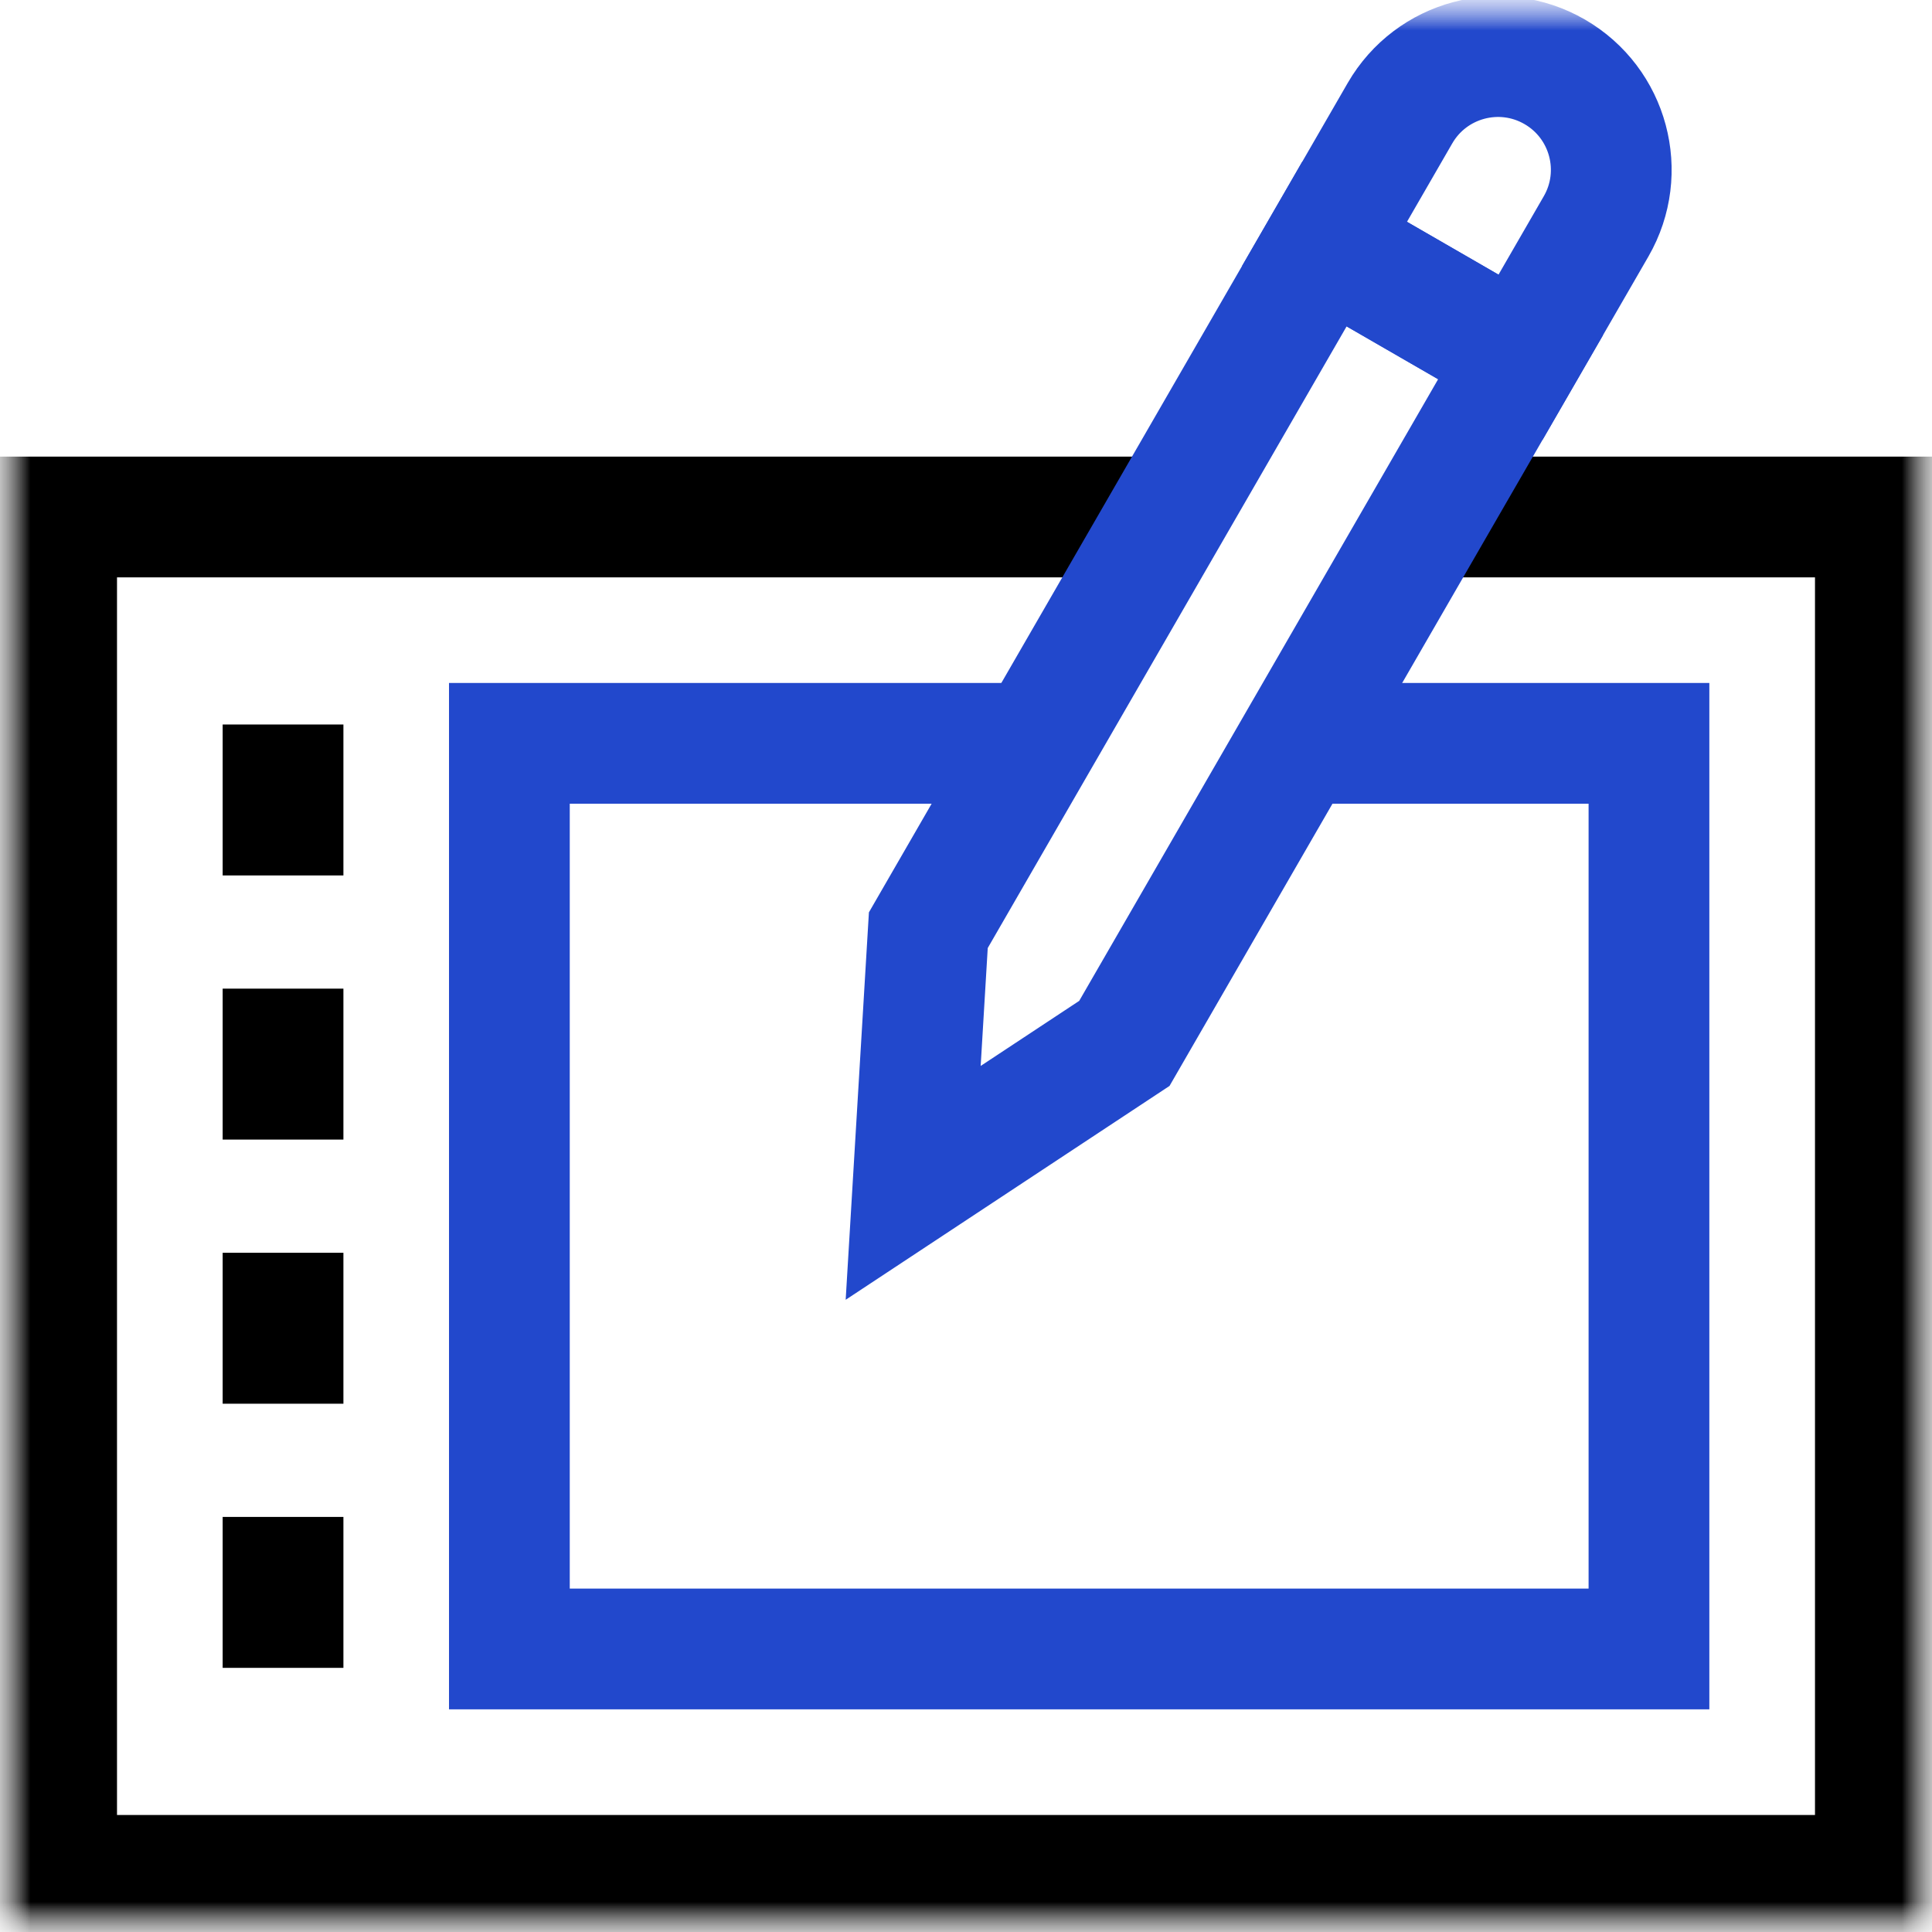
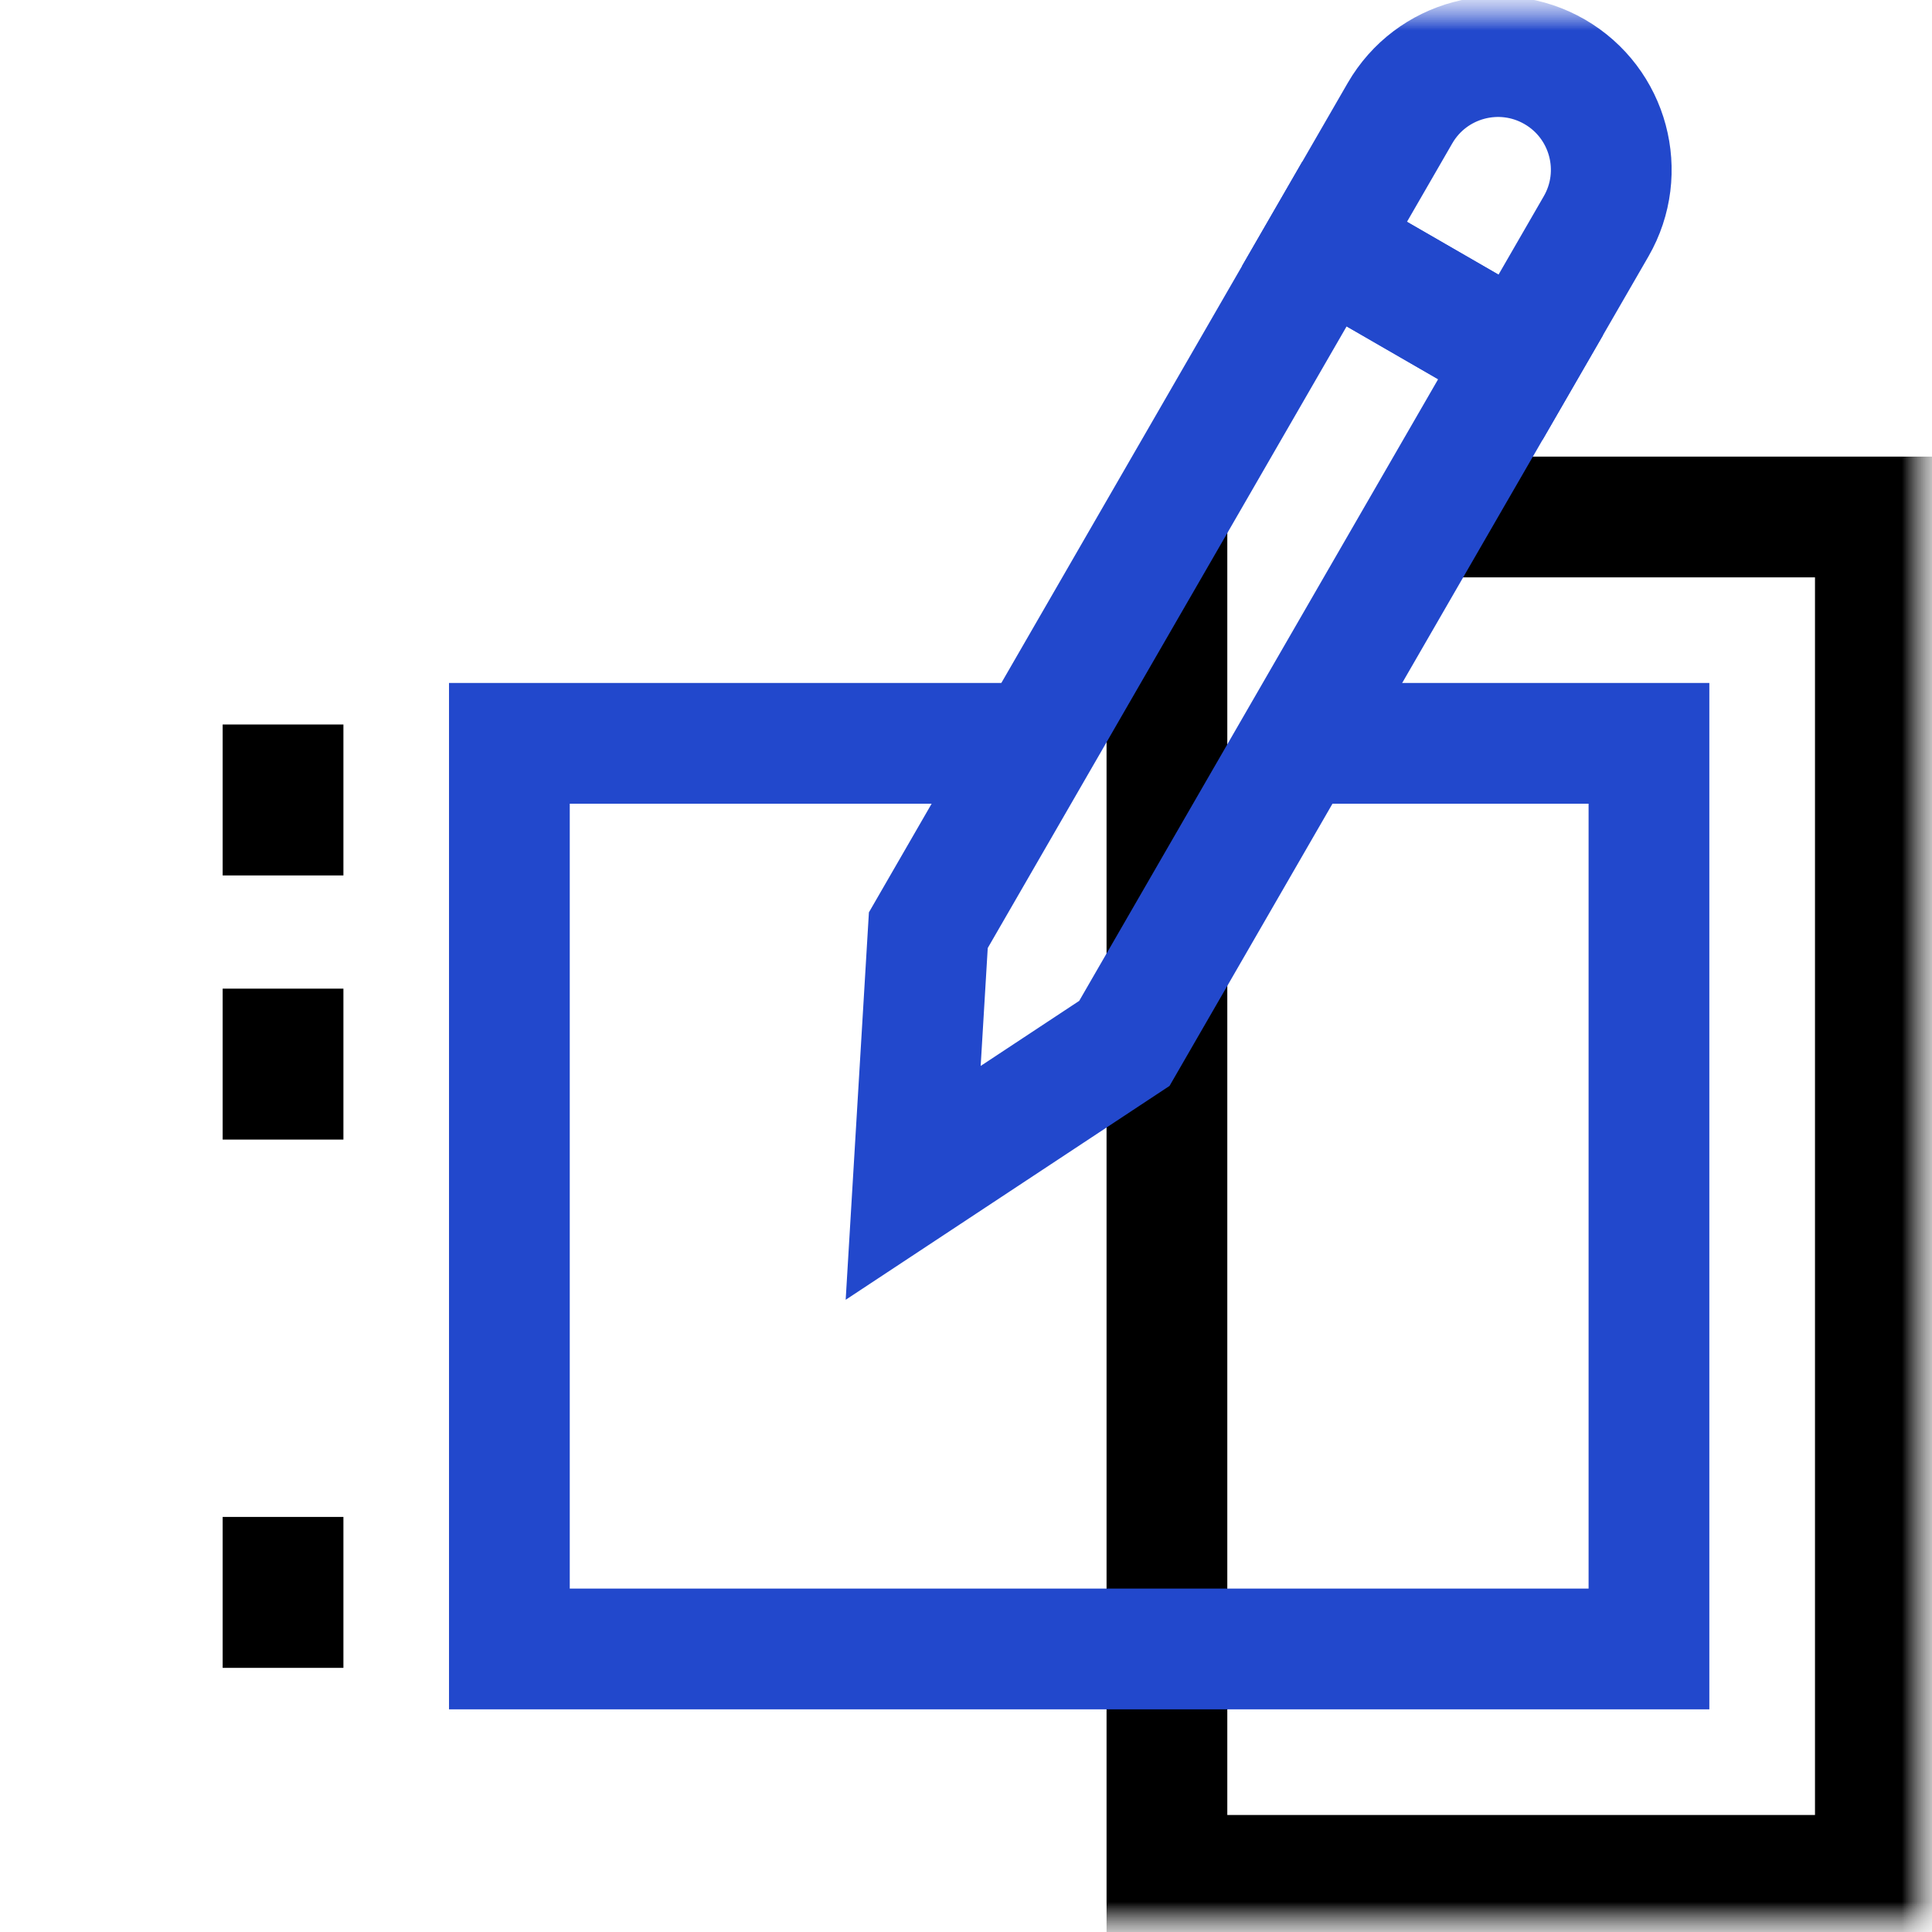
<svg xmlns="http://www.w3.org/2000/svg" width="32" height="32" viewBox="0 0 32 32" fill="none">
  <g id="graphic-tablet 1" clip-path="url(#clip0_2611_15306)">
    <g id="Mask group">
      <mask id="mask0_2611_15306" style="mask-type:luminance" maskUnits="userSpaceOnUse" x="0" y="0" width="32" height="32">
        <g id="Group">
          <path id="bg" d="M32 0H0V32H32V0Z" fill="white" />
        </g>
      </mask>
      <g mask="url(#mask0_2611_15306)">
        <g id="Group_2">
          <g id="g1227">
            <g id="g1229">
              <path id="path1231" d="M4.688 27.625V25.125" stroke="black" stroke-width="2" stroke-miterlimit="10" />
            </g>
            <g id="g1233">
              <path id="path1235" d="M4.688 18.875V16.375" stroke="black" stroke-width="2" stroke-miterlimit="10" />
            </g>
            <g id="g1237">
-               <path id="path1239" d="M4.688 23.25V20.75" stroke="black" stroke-width="2" stroke-miterlimit="10" />
-             </g>
+               </g>
            <g id="g1241">
              <path id="path1243" d="M4.688 14.5V12" stroke="black" stroke-width="2" stroke-miterlimit="10" />
            </g>
            <g id="g1245">
              <g id="Clip path group">
                <mask id="mask1_2611_15306" style="mask-type:luminance" maskUnits="userSpaceOnUse" x="0" y="0" width="32" height="32">
                  <g id="clipPath1251">
                    <path id="path1249" d="M0 1.33514e-05H32V32H0V1.33514e-05Z" fill="white" />
                  </g>
                </mask>
                <g mask="url(#mask1_2611_15306)">
                  <g id="g1247">
                    <g id="g1253">
                      <path id="path1255" d="M25.186 5.915L21.938 4.04L23.188 1.875C23.706 0.978 24.853 0.671 25.75 1.189C26.646 1.707 26.954 2.853 26.436 3.75L25.186 5.915Z" stroke="#2248CC" stroke-width="2" stroke-miterlimit="10" />
                    </g>
                    <g id="g1257">
-                       <path id="path1259" d="M19.328 8.563H0.938V31.062H31.062V8.563H23.658" stroke="black" stroke-width="2" stroke-miterlimit="10" />
+                       <path id="path1259" d="M19.328 8.563V31.062H31.062V8.563H23.658" stroke="black" stroke-width="2" stroke-miterlimit="10" />
                    </g>
                    <g id="g1261">
                      <path id="path1263" d="M17.162 12.312H8.437V27.312H27.312V12.312H21.493" stroke="#2248CC" stroke-width="2" stroke-miterlimit="10" />
                    </g>
                    <g id="g1265">
                      <path id="path1267" d="M15.125 19.592L15.376 15.407L21.938 4.04L25.186 5.915L18.623 17.282L15.125 19.592Z" stroke="#2248CC" stroke-width="2" stroke-miterlimit="10" />
                    </g>
                  </g>
                </g>
              </g>
            </g>
          </g>
        </g>
      </g>
    </g>
  </g>
  <defs>
    <clipPath id="clip0_2611_15306">
      <rect width="32" height="32" fill="white" />
    </clipPath>
  </defs>
</svg>